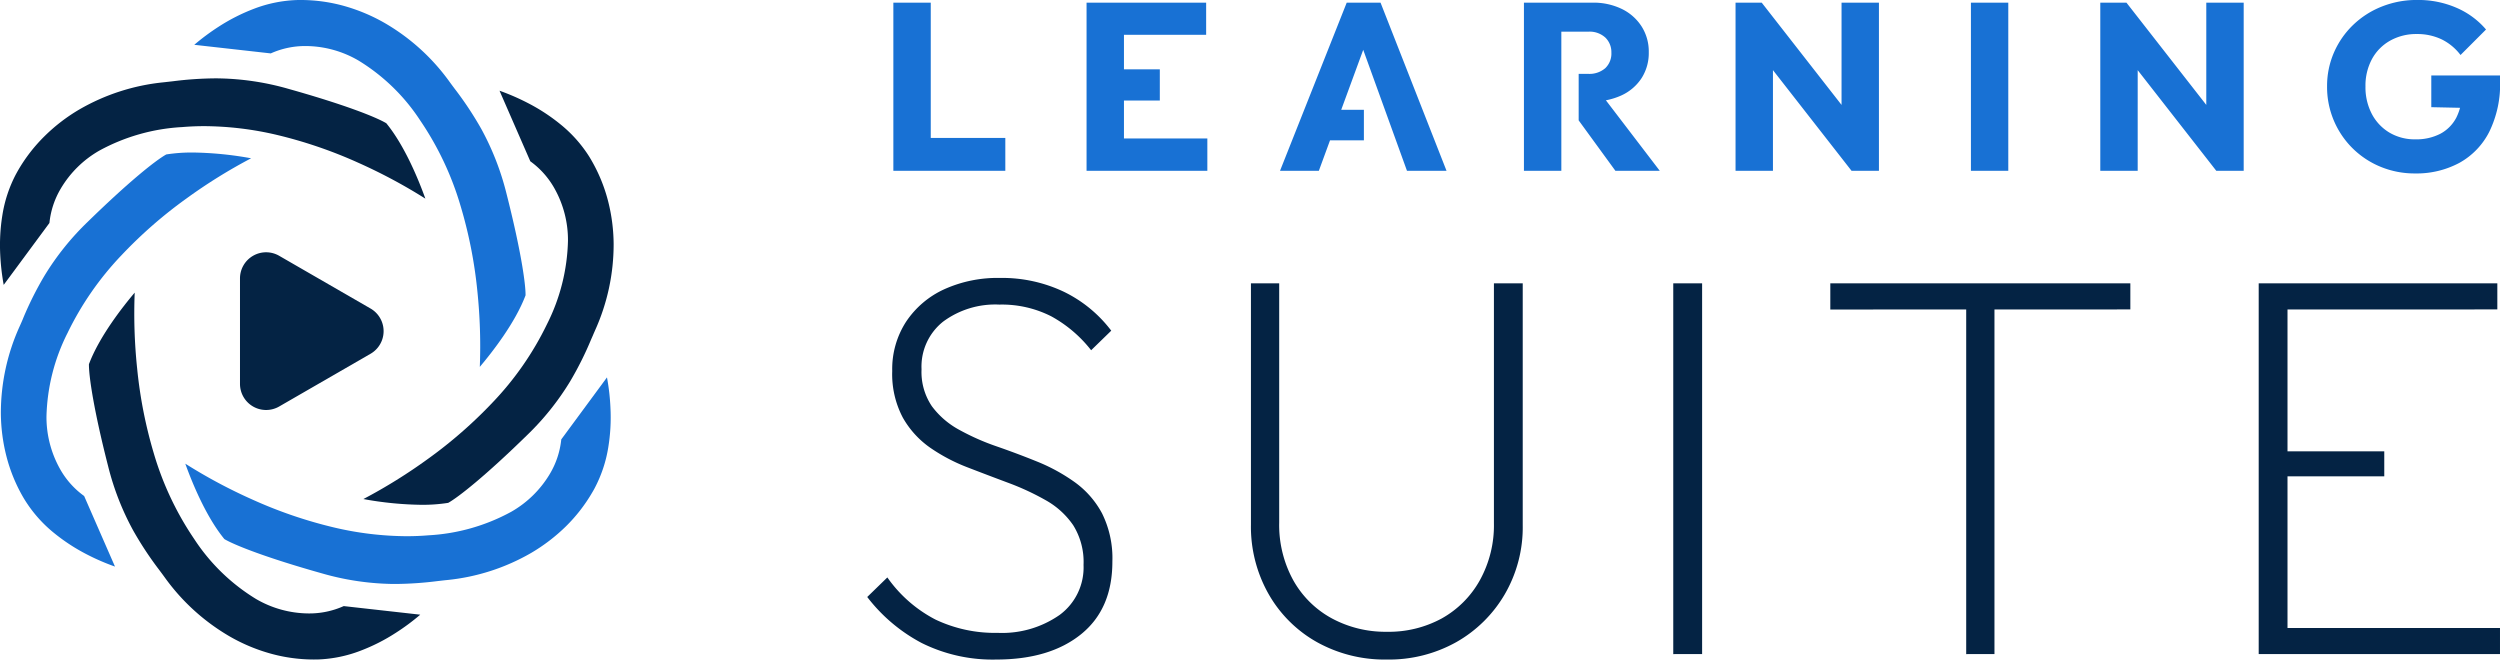
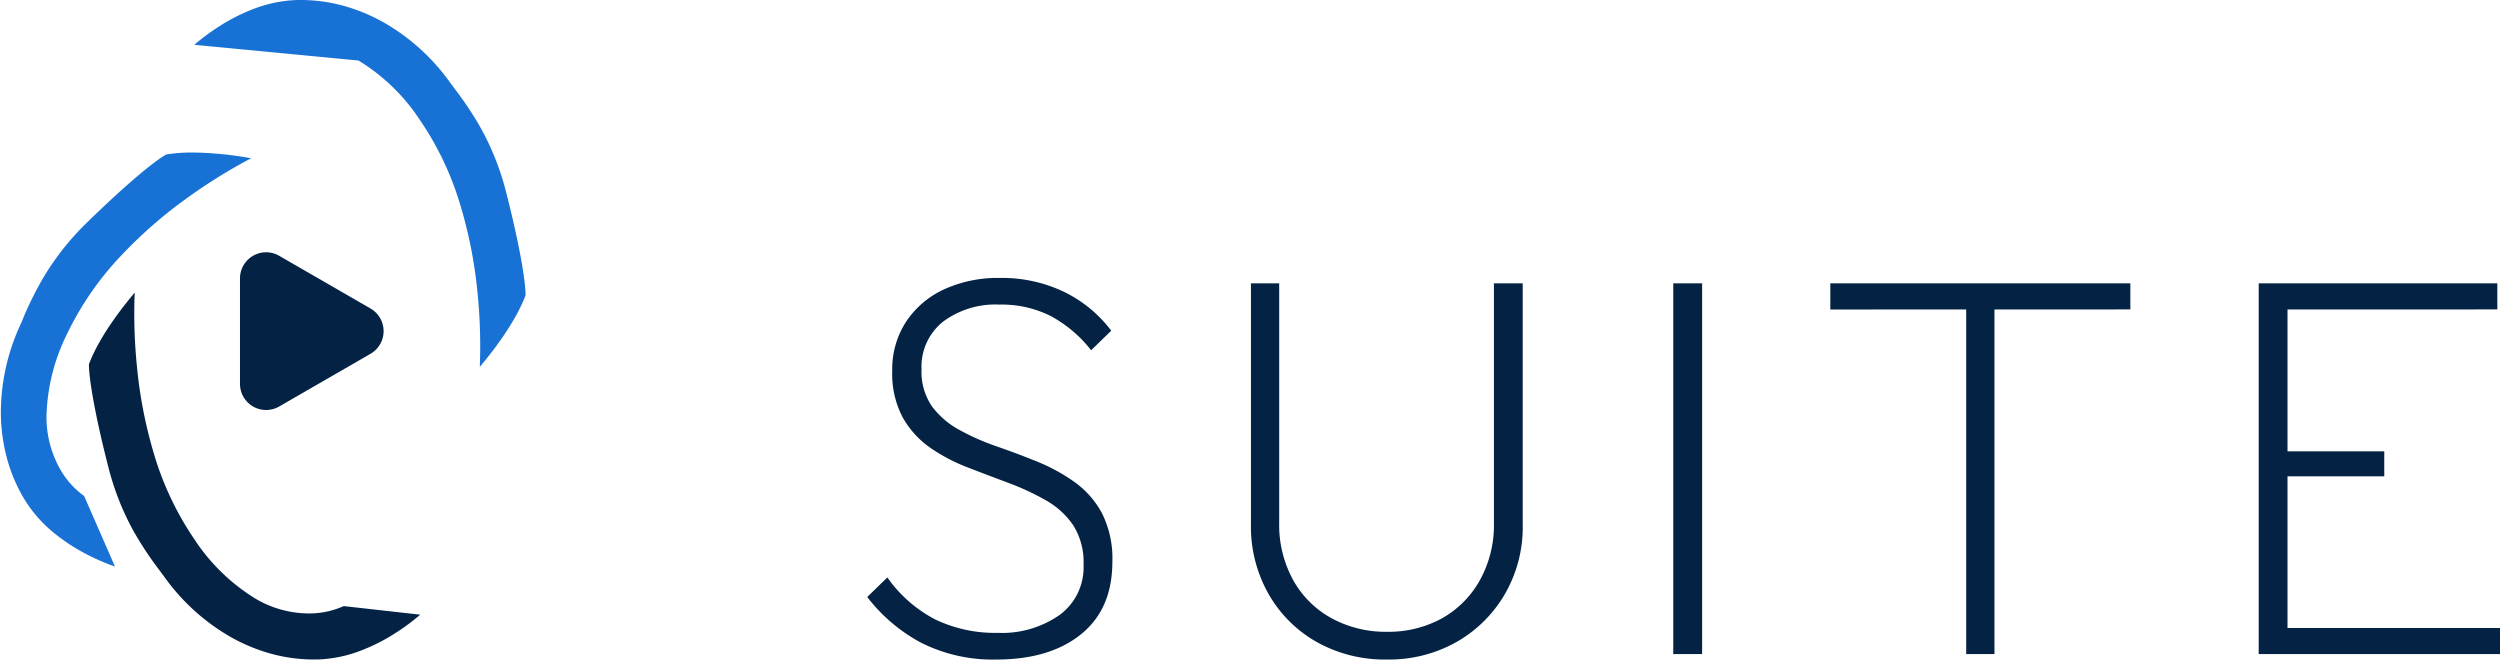
<svg xmlns="http://www.w3.org/2000/svg" height="85.551" viewBox="0 0 324.297 85.551" width="324.297">
  <g id="LS_Logo_Compact_onLight" transform="translate(-106.253 -59.51)">
    <g data-name="Group 42811" id="Group_42811" transform="translate(218.749 59.511)">
      <path d="M20.081-2.4a20.641,20.641,0,0,1-9.73-2.151A21.612,21.612,0,0,1,3.3-10.513l2.609-2.538a17.414,17.414,0,0,0,6.24,5.464,17.976,17.976,0,0,0,8.073,1.727,13.044,13.044,0,0,0,8.038-2.327,7.646,7.646,0,0,0,3.1-6.486,9,9,0,0,0-1.34-5.147,10.537,10.537,0,0,0-3.561-3.243A33.159,33.159,0,0,0,21.6-25.319q-2.644-.987-5.288-2.009a23,23,0,0,1-4.83-2.539A11.881,11.881,0,0,1,7.918-33.78a12.057,12.057,0,0,1-1.375-6.063,11.285,11.285,0,0,1,1.8-6.381,11.827,11.827,0,0,1,4.935-4.2A16.752,16.752,0,0,1,20.5-51.9a18.649,18.649,0,0,1,8.32,1.8,17.023,17.023,0,0,1,6.134,5.041l-2.609,2.538a16.8,16.8,0,0,0-5.182-4.406,14.164,14.164,0,0,0-6.733-1.516,11.353,11.353,0,0,0-7.3,2.221,7.45,7.45,0,0,0-2.785,6.169,7.935,7.935,0,0,0,1.34,4.794,10.847,10.847,0,0,0,3.561,3.067,30.684,30.684,0,0,0,4.865,2.15q2.644.917,5.253,1.974a23.4,23.4,0,0,1,4.83,2.644,11.859,11.859,0,0,1,3.561,4.054A13.067,13.067,0,0,1,35.1-15.1q0,6.134-4.054,9.412T20.081-2.4ZM70.7-2.4a18.06,18.06,0,0,1-9.06-2.257,16.492,16.492,0,0,1-6.275-6.24,17.7,17.7,0,0,1-2.291-8.99V-51.2h3.666v31.023a14.876,14.876,0,0,0,1.833,7.509,12.635,12.635,0,0,0,5.006,4.935A14.642,14.642,0,0,0,70.7-6a14.386,14.386,0,0,0,7.121-1.727,12.769,12.769,0,0,0,4.935-4.935A14.73,14.73,0,0,0,84.594-20.1V-51.2h3.737V-19.82A17.3,17.3,0,0,1,86-10.866a16.9,16.9,0,0,1-6.275,6.2A17.865,17.865,0,0,1,70.7-2.4Zm37.157-.705V-51.2H111.6V-3.11Zm38,0V-49.855h3.666V-3.11Zm-17.627-44.7V-51.2h38.92v3.385ZM183.8-3.11V-51.2h3.737V-3.11Zm2.4,0V-6.494H215.1V-3.11Zm0-23.056v-3.243h13.889v3.243Zm0-21.645V-51.2h28.555v3.385Z" data-name="✏️ title" fill="#042344" id="_title" transform="translate(-3.3 87.953)" />
-       <path d="M-107.248-.786V-22.6h4.852V-.786Zm3.739,0V-5.051h10.785V-.786Zm21.323,0V-22.6h4.852V-.786Zm3.708,0v-4.2h11.96v4.2Zm0-9.116v-4.048h5.795V-9.9Zm0-8.529V-22.6h11.805v4.172ZM-57.092-.786-48.439-22.6h4.388L-35.49-.786h-5.13L-47.172-18.9h1.762L-52.055-.786Zm4.914-3.956V-8.7h5.967v3.956ZM-18.35-9.779v-3.585h1.216a3.145,3.145,0,0,0,2.24-.742,2.626,2.626,0,0,0,.788-2.009,2.639,2.639,0,0,0-.773-1.947,3.012,3.012,0,0,0-2.225-.773h-4.636V-22.6h5.192a8.394,8.394,0,0,1,3.8.819,6.324,6.324,0,0,1,2.565,2.271,6.068,6.068,0,0,1,.927,3.338,6.048,6.048,0,0,1-.927,3.353,6.215,6.215,0,0,1-2.6,2.24,8.958,8.958,0,0,1-3.925.8Zm-7.1,8.993V-22.6h4.852V-.786Zm11.867,0L-18.35-7.33v-3.5l2.421-.558,8.1,10.6ZM2-.786V-22.6h3.4l1.452,4.357V-.786Zm15.05,0L4.19-17.258,5.395-22.6,18.251-6.133Zm0,0-1.3-4.357V-22.6H20.6V-.786Zm15.483,0V-22.6H37.38V-.786Zm16.781,0V-22.6h3.4l1.452,4.357V-.786Zm15.05,0L51.5-17.258,52.708-22.6,65.564-6.133Zm0,0-1.3-4.357V-22.6h4.852V-.786Zm25.773.34a11.538,11.538,0,0,1-4.466-.865,11.2,11.2,0,0,1-3.631-2.4,11.2,11.2,0,0,1-2.426-3.585,11.138,11.138,0,0,1-.881-4.435,10.863,10.863,0,0,1,.9-4.419,11.087,11.087,0,0,1,2.488-3.569,11.407,11.407,0,0,1,3.724-2.38,12.239,12.239,0,0,1,4.574-.85,12.492,12.492,0,0,1,5.115,1.02,10.447,10.447,0,0,1,3.817,2.812l-3.307,3.307a6.846,6.846,0,0,0-2.472-2.04,7.358,7.358,0,0,0-3.214-.68,6.887,6.887,0,0,0-3.43.85,6.037,6.037,0,0,0-2.364,2.38,7.231,7.231,0,0,0-.85,3.569,7.429,7.429,0,0,0,.834,3.585,6.138,6.138,0,0,0,2.287,2.41,6.4,6.4,0,0,0,3.338.865,6.776,6.776,0,0,0,3.26-.726,4.97,4.97,0,0,0,2.071-2.1,7.106,7.106,0,0,0,.726-3.353l3.214,2.163-7.193-.155v-4.11h8.924v.711a14.048,14.048,0,0,1-1.406,6.6,9.5,9.5,0,0,1-3.894,4.033A11.761,11.761,0,0,1,90.132-.446Z" data-name="Path 59926" fill="#1871d4" id="Path_59926" transform="translate(110.637 22.944)" />
    </g>
    <g data-name="Group 43047" id="Group_43047" transform="translate(106.253 59.509)">
      <g data-name="Group 43034" id="Group_43034" transform="translate(0)">
-         <path d="M37.04,47.591v0a69.046,69.046,0,0,0-.321-9.865,58.64,58.64,0,0,0-2.161-10.971,39.446,39.446,0,0,0-5.25-11.131A25.268,25.268,0,0,0,21.3,7.852a13.7,13.7,0,0,0-6.776-1.878,10.89,10.89,0,0,0-4.6.955L0,5.813A29.351,29.351,0,0,1,3.185,3.45a24.5,24.5,0,0,1,4.55-2.308A17.189,17.189,0,0,1,13.244.008C13.426,0,13.6,0,13.815,0a21.039,21.039,0,0,1,5.591.766,23.145,23.145,0,0,1,5.2,2.164,27.059,27.059,0,0,1,8.522,7.7c.172.238.384.525.665.9l.015.018a44.435,44.435,0,0,1,3.432,5.189,35.026,35.026,0,0,1,3.248,8.326c1.862,7.305,2.5,11.7,2.487,13.243-1.329,3.541-4.287,7.335-5.932,9.283Z" data-name="Subtraction 168" fill="#1871d4" id="Subtraction_168" transform="translate(25.2)" />
-         <path d="M7.565,53.716A44.409,44.409,0,0,1,0,52.969a68.875,68.875,0,0,0,8.381-5.212A58.646,58.646,0,0,0,16.8,40.4a39.628,39.628,0,0,0,7.019-10.117,25.254,25.254,0,0,0,2.72-10.82,13.669,13.669,0,0,0-1.761-6.807,10.909,10.909,0,0,0-3.124-3.5L17.659,0a29.371,29.371,0,0,1,3.668,1.593,24.18,24.18,0,0,1,4.256,2.783A17.156,17.156,0,0,1,29.31,8.57c.1.162.19.318.29.49a21,21,0,0,1,2.135,5.226,23.152,23.152,0,0,1,.728,5.586A27.082,27.082,0,0,1,30.049,31.1l-.061.141c-.048.111-.1.223-.147.338-.063.146-.126.293-.192.445l-.045.1-.035.076a43.244,43.244,0,0,1-2.753,5.513,34.658,34.658,0,0,1-5.586,6.973c-5.4,5.278-8.886,8.027-10.226,8.777A21.306,21.306,0,0,1,7.565,53.716Z" data-name="Subtraction 167" fill="#042344" id="Subtraction_167" transform="translate(47.137 11.768)" />
-         <path d="M27.3,26.795c-.276,0-.493,0-.683-.007a34.762,34.762,0,0,1-8.831-1.35C10.5,23.391,6.385,21.754,5.07,20.973,2.667,18.046.862,13.588,0,11.191a68.206,68.206,0,0,0,8.7,4.653,58.447,58.447,0,0,0,10.58,3.619A41.8,41.8,0,0,0,28.692,20.6c.963,0,1.924-.038,2.856-.117a25.231,25.231,0,0,0,10.732-3.051A13.729,13.729,0,0,0,47.3,12.5a10.856,10.856,0,0,0,1.471-4.456L54.7,0a28.4,28.4,0,0,1,.453,3.973,24.015,24.015,0,0,1-.281,5.078A17.109,17.109,0,0,1,53.1,14.373c-.069.132-.147.266-.222.4l-.045.074-.015.028a21.038,21.038,0,0,1-3.455,4.458,23.226,23.226,0,0,1-4.476,3.424,27.134,27.134,0,0,1-10.933,3.529c-.372.036-.771.083-1.11.124l-.023,0A46.14,46.14,0,0,1,27.3,26.795Z" data-name="Subtraction 166" fill="#1871d4" id="Subtraction_166" transform="translate(24.036 48.957)" />
+         <path d="M37.04,47.591v0a69.046,69.046,0,0,0-.321-9.865,58.64,58.64,0,0,0-2.161-10.971,39.446,39.446,0,0,0-5.25-11.131A25.268,25.268,0,0,0,21.3,7.852L0,5.813A29.351,29.351,0,0,1,3.185,3.45a24.5,24.5,0,0,1,4.55-2.308A17.189,17.189,0,0,1,13.244.008C13.426,0,13.6,0,13.815,0a21.039,21.039,0,0,1,5.591.766,23.145,23.145,0,0,1,5.2,2.164,27.059,27.059,0,0,1,8.522,7.7c.172.238.384.525.665.9l.015.018a44.435,44.435,0,0,1,3.432,5.189,35.026,35.026,0,0,1,3.248,8.326c1.862,7.305,2.5,11.7,2.487,13.243-1.329,3.541-4.287,7.335-5.932,9.283Z" data-name="Subtraction 168" fill="#1871d4" id="Subtraction_168" transform="translate(25.2)" />
        <path d="M29.16,47.591a21,21,0,0,1-5.591-.766,22.923,22.923,0,0,1-5.2-2.164,27.118,27.118,0,0,1-8.522-7.7c-.174-.24-.407-.561-.665-.9l-.031-.043L9.138,36a44.461,44.461,0,0,1-3.4-5.151,34.8,34.8,0,0,1-3.247-8.326C.621,15.217-.019,10.823,0,9.285,1.332,5.738,4.291,1.946,5.936,0a68.372,68.372,0,0,0,.321,9.867A58.591,58.591,0,0,0,8.411,20.838a39.592,39.592,0,0,0,5.252,11.134,25.284,25.284,0,0,0,8.009,7.767,13.688,13.688,0,0,0,6.779,1.876,10.876,10.876,0,0,0,4.6-.953l9.927,1.114a28.25,28.25,0,0,1-3.212,2.379,24.21,24.21,0,0,1-4.542,2.3,17.033,17.033,0,0,1-5.49,1.13C29.542,47.587,29.366,47.591,29.16,47.591Z" data-name="Subtraction 171" fill="#042344" id="Subtraction_171" transform="translate(11.537 37.96)" />
        <path d="M14.8,53.711l0,0a28.664,28.664,0,0,1-3.663-1.587,24.411,24.411,0,0,1-4.259-2.785,17.161,17.161,0,0,1-3.723-4.193c-.1-.161-.2-.324-.295-.488a20.86,20.86,0,0,1-2.13-5.224A23.2,23.2,0,0,1,0,33.847,27.212,27.212,0,0,1,2.409,22.613c.146-.323.3-.67.44-1l.01-.025.015-.033,0-.012A43.378,43.378,0,0,1,5.647,16,34.742,34.742,0,0,1,11.23,9.028C16.624,3.763,20.049,1.041,21.456.25A21.46,21.46,0,0,1,24.9,0a45.015,45.015,0,0,1,7.564.748,68.657,68.657,0,0,0-8.383,5.211,58.425,58.425,0,0,0-8.421,7.353A39.615,39.615,0,0,0,8.642,23.424,25.293,25.293,0,0,0,5.917,34.246a13.764,13.764,0,0,0,1.762,6.812,10.82,10.82,0,0,0,3.124,3.5l4,9.152Z" data-name="Subtraction 170" fill="#1871d4" id="Subtraction_170" transform="translate(0.112 19.785)" />
-         <path d="M.48,26.791l0,0a30.22,30.22,0,0,1-.452-3.968,24.308,24.308,0,0,1,.281-5.08A17.1,17.1,0,0,1,2.076,12.42l.055-.1c.055-.1.113-.205.17-.306l.053-.093A20.982,20.982,0,0,1,5.815,7.466a22.925,22.925,0,0,1,4.473-3.427A27.164,27.164,0,0,1,21.219.513l.361-.041.75-.084.094-.012h.008A46.35,46.35,0,0,1,27.877,0c.248,0,.458,0,.685.008A34.82,34.82,0,0,1,37.4,1.357C44.674,3.4,48.735,5.005,50.11,5.823c2.4,2.93,4.208,7.385,5.068,9.781a68.858,68.858,0,0,0-8.7-4.655A58.715,58.715,0,0,0,35.9,7.332,41.809,41.809,0,0,0,26.5,6.2c-.961,0-1.928.04-2.869.121A25.221,25.221,0,0,0,12.9,9.366,13.7,13.7,0,0,0,7.884,14.3a10.833,10.833,0,0,0-1.471,4.459L.48,26.79Z" data-name="Subtraction 169" fill="#042344" id="Subtraction_169" transform="translate(0 10.165)" />
      </g>
      <path d="M7.3,1.7a3.389,3.389,0,0,1,5.871,0L20.01,13.552a3.389,3.389,0,0,1-2.935,5.082H3.394A3.389,3.389,0,0,1,.459,13.552Z" data-name="Path 67623" fill="#042344" id="Path_67623" transform="translate(49.765 32.722) rotate(90)" />
    </g>
  </g>
</svg>